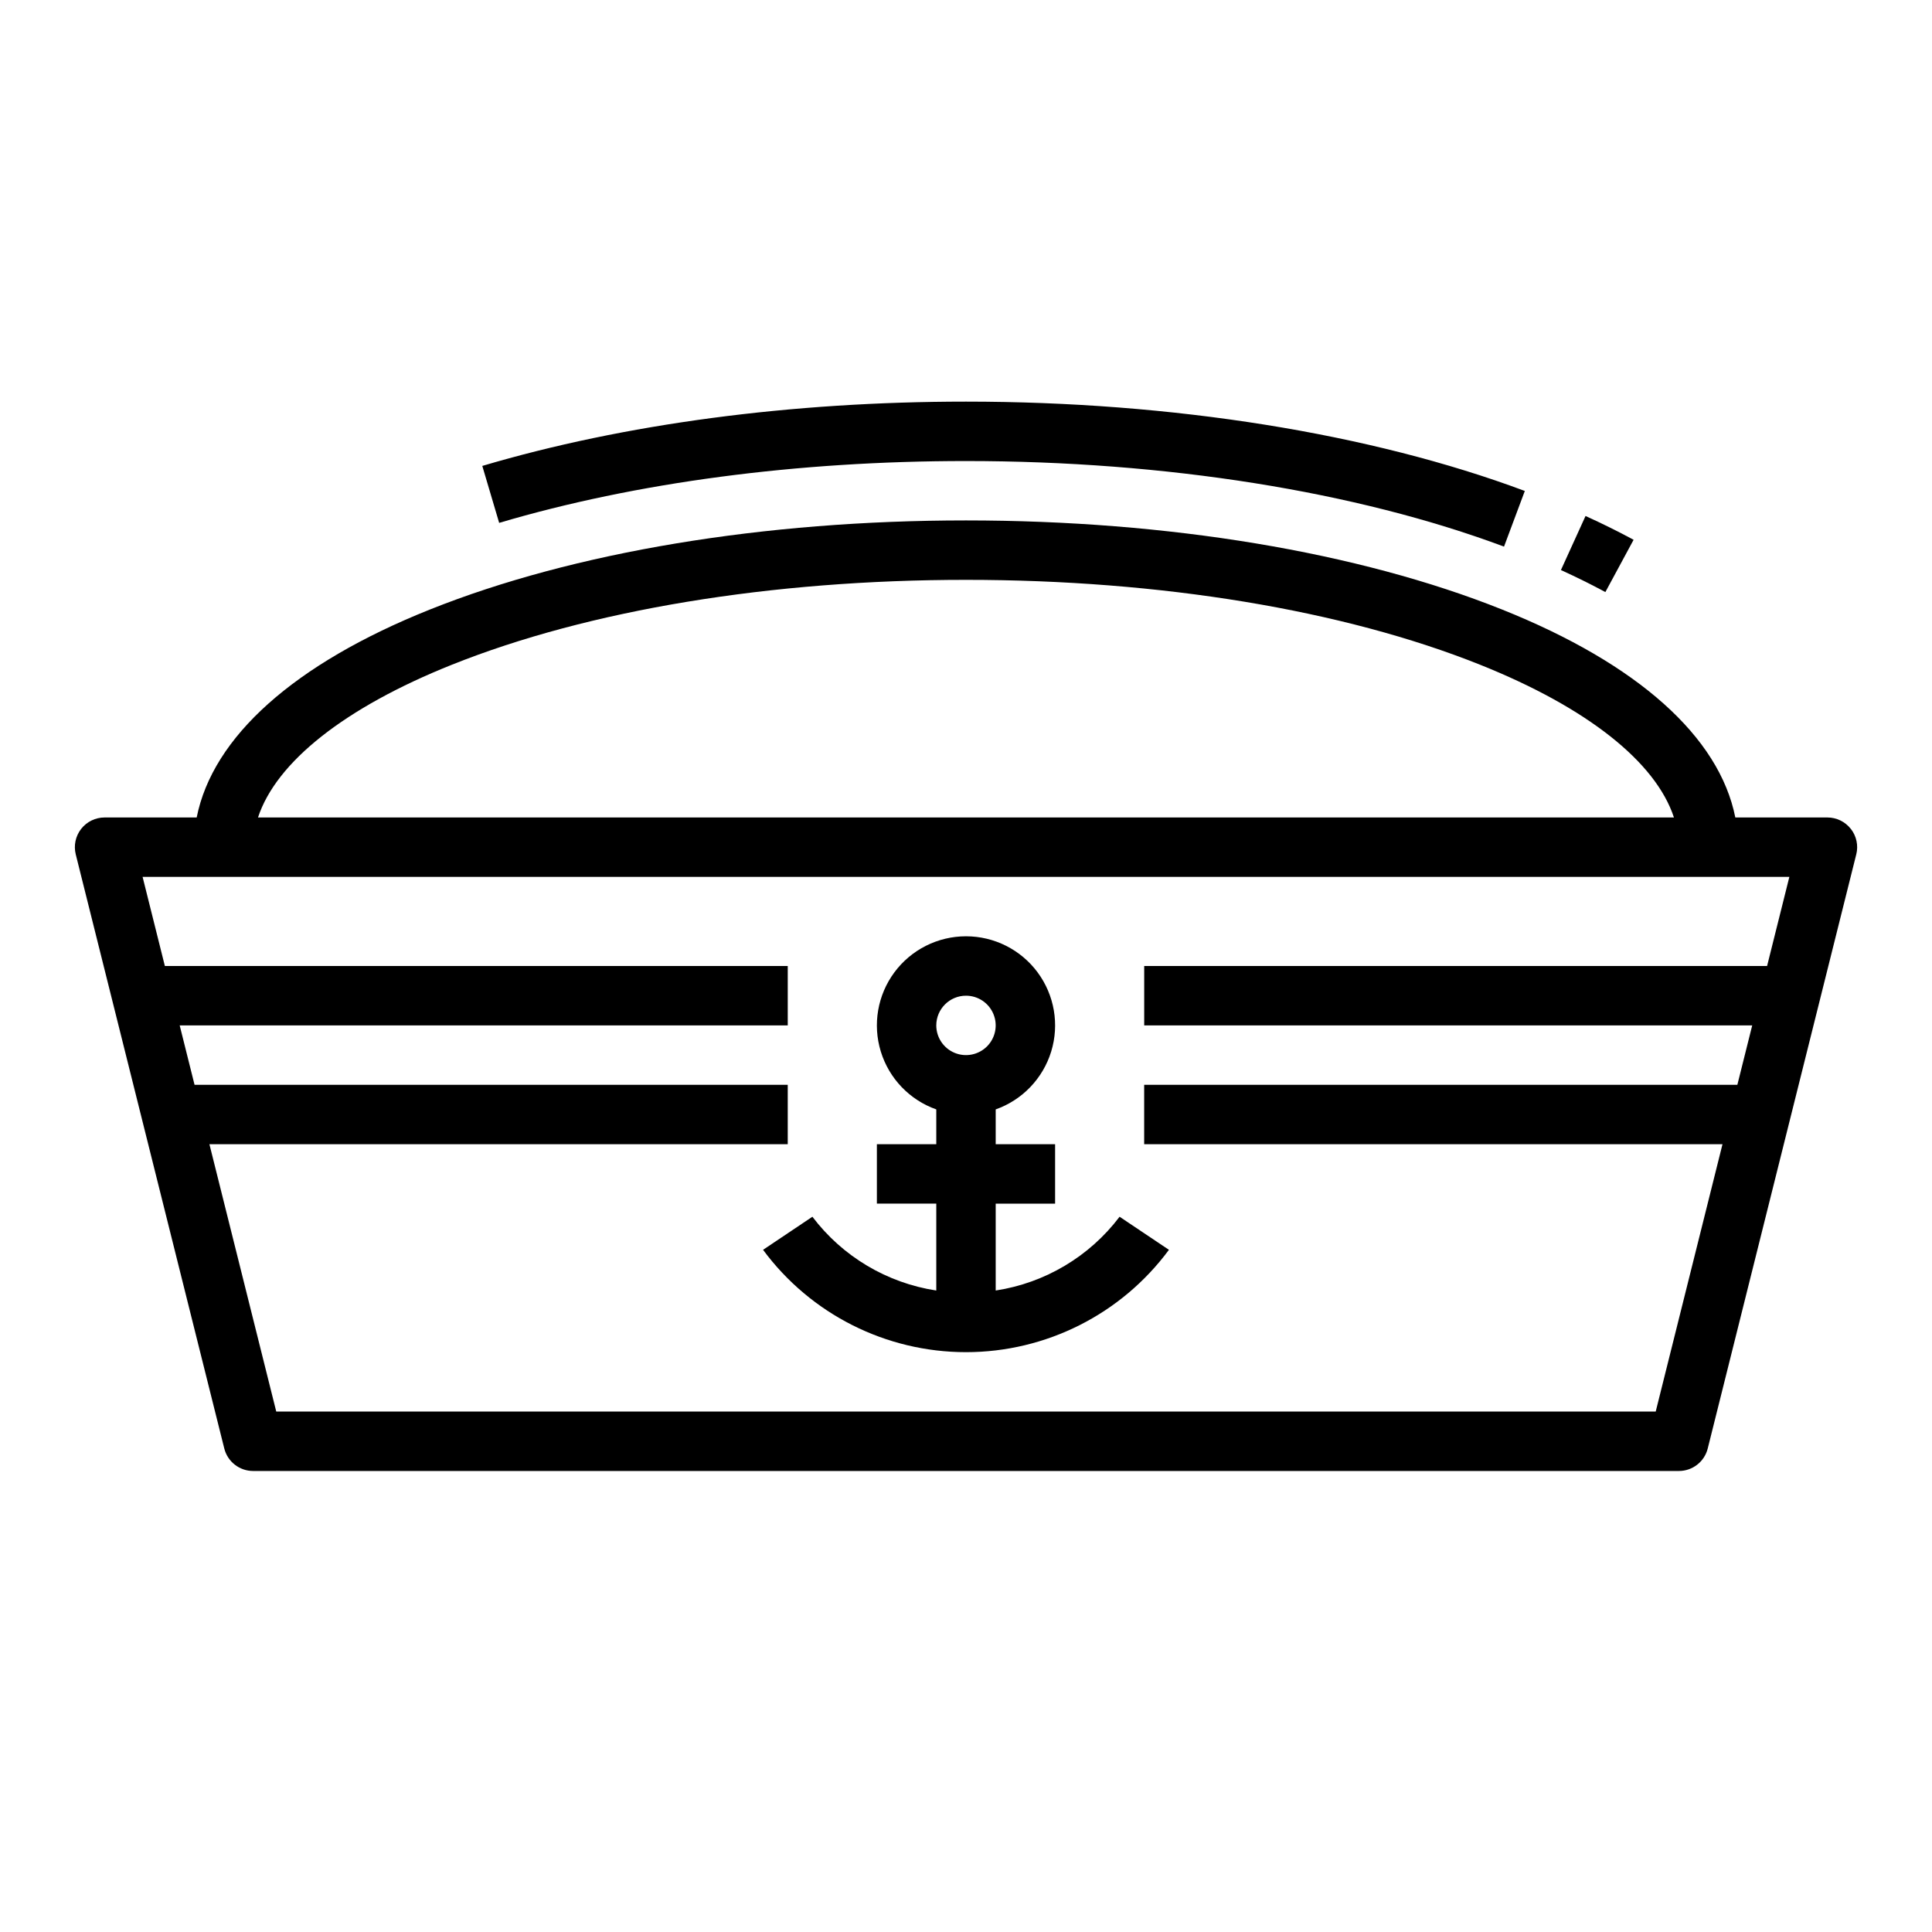
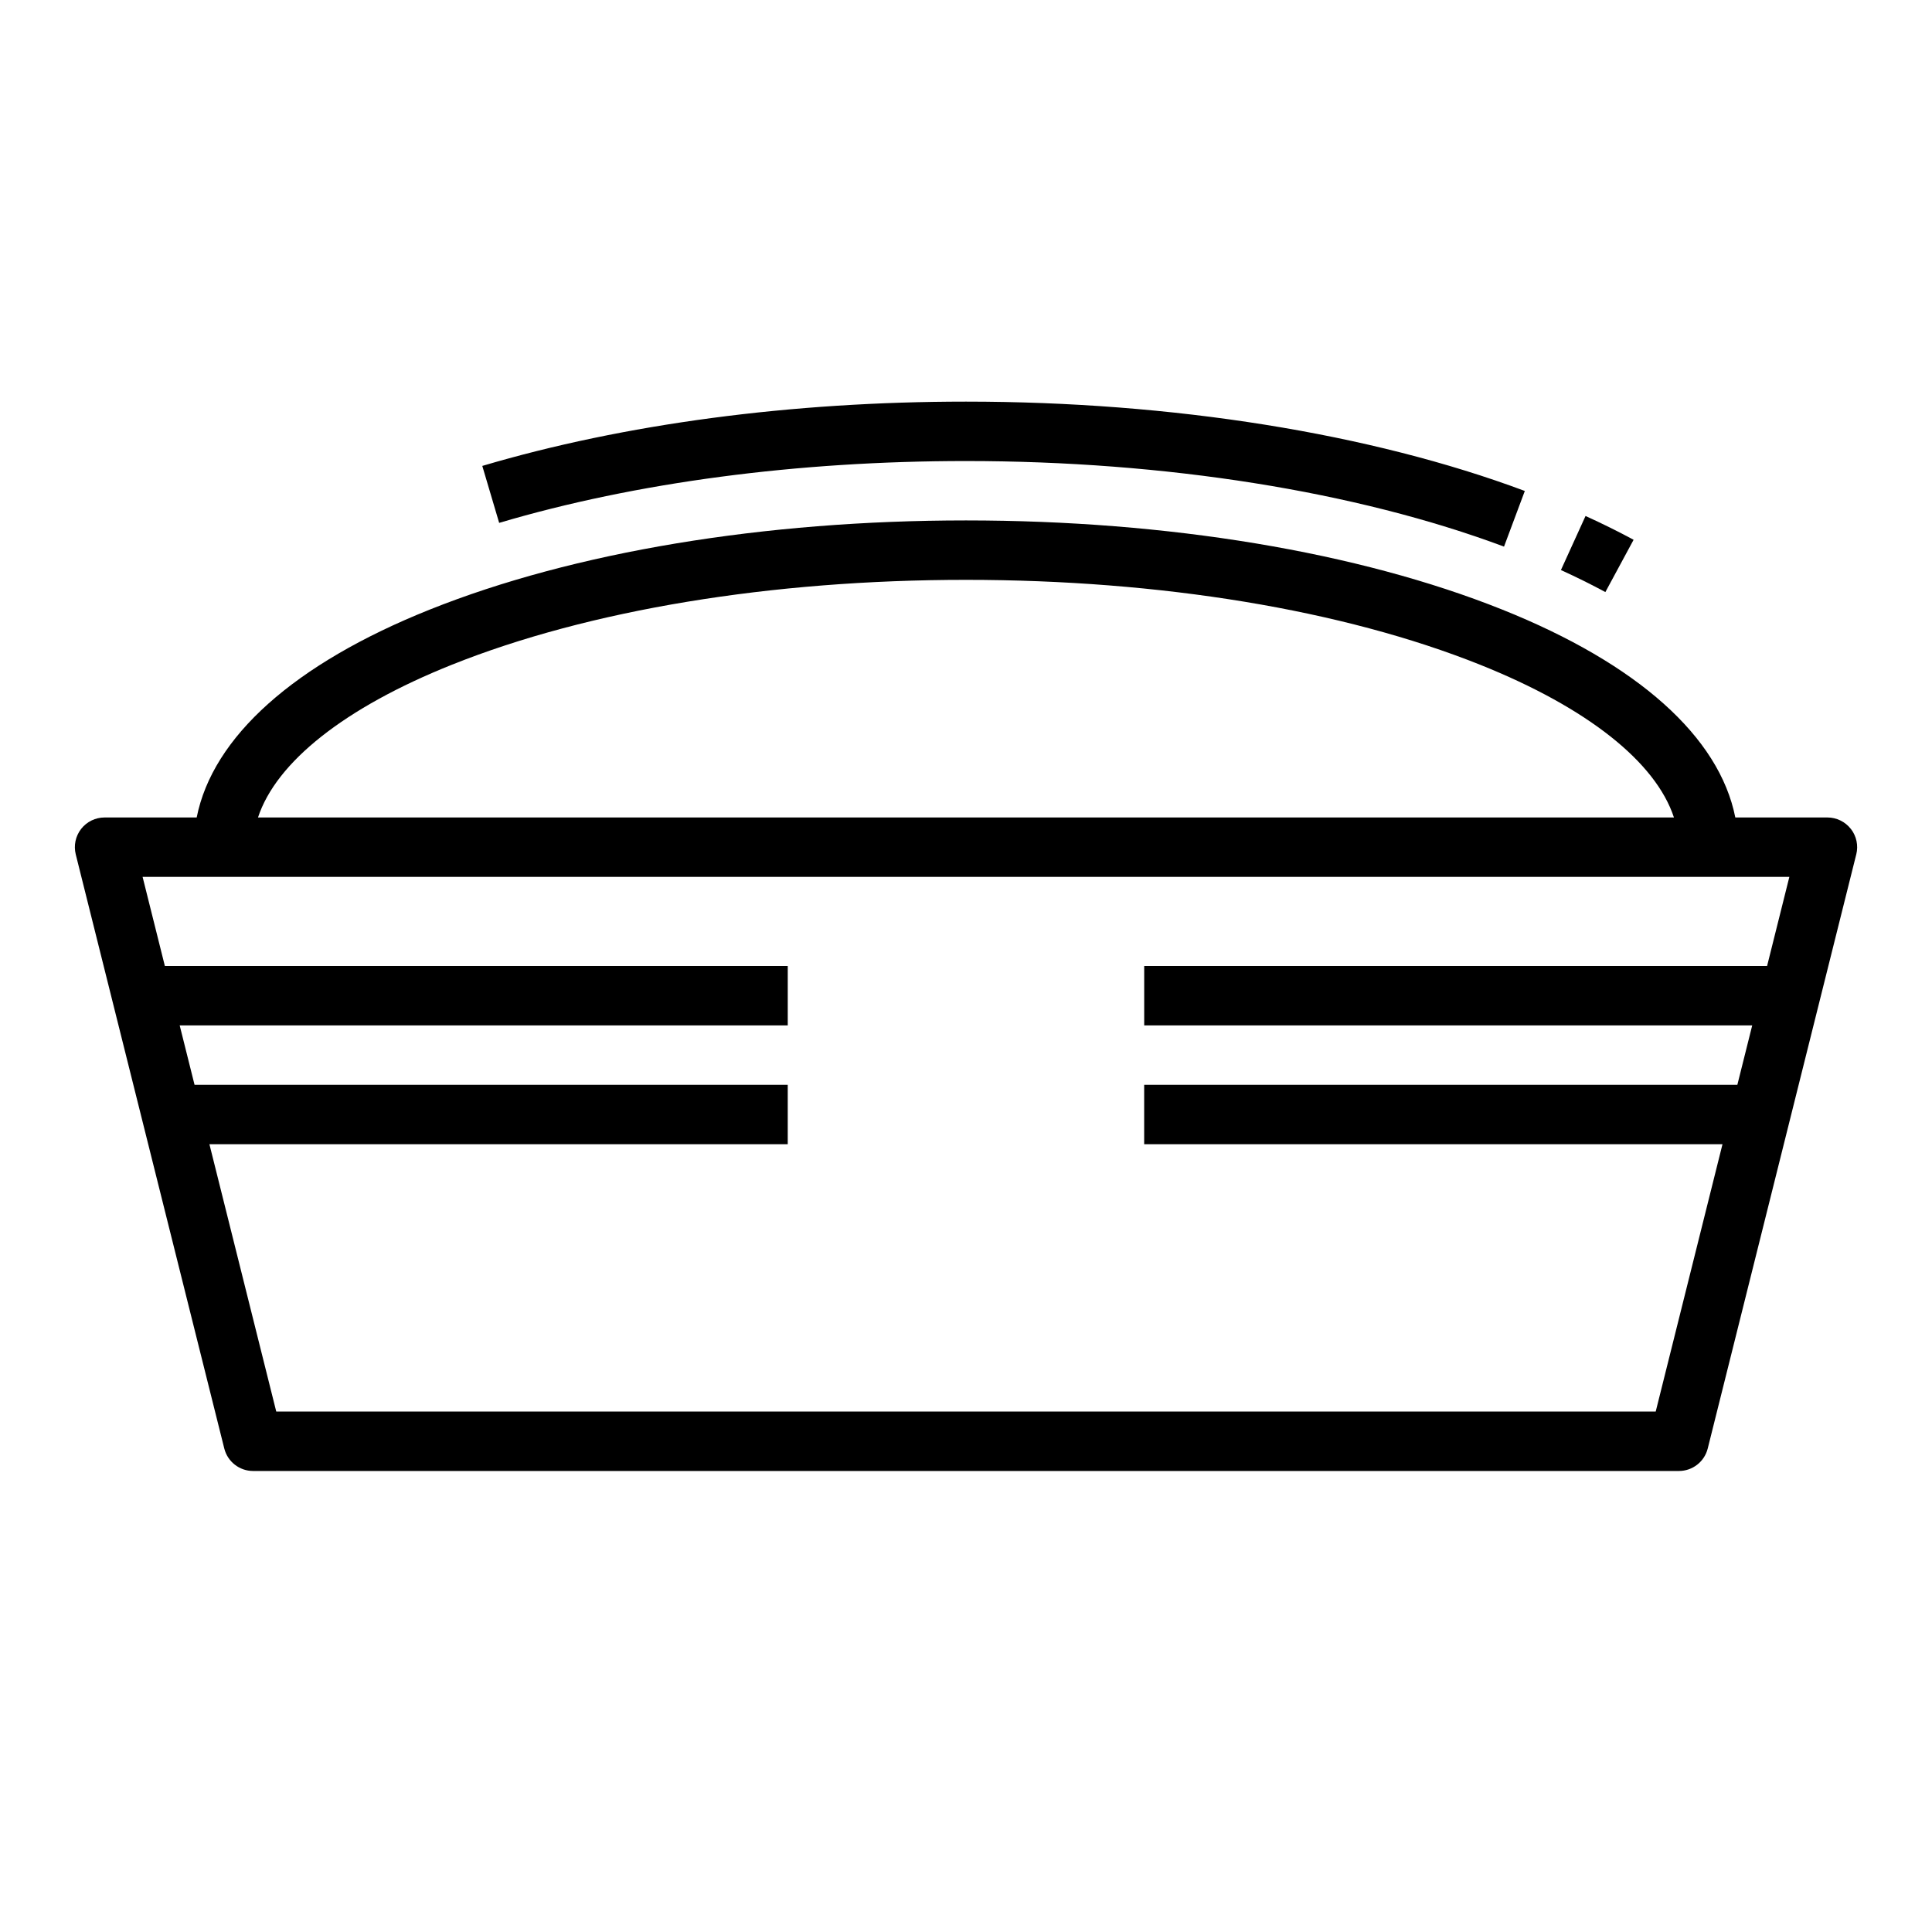
<svg xmlns="http://www.w3.org/2000/svg" fill="#000000" width="800px" height="800px" version="1.1" viewBox="144 144 512 512">
  <g>
-     <path d="m407.87 486v-23.023h15.742v-15.746h-15.742v-9.227c7.059-2.496 12.516-8.191 14.711-15.352 2.191-7.16 0.855-14.938-3.598-20.957-4.453-6.019-11.496-9.57-18.984-9.57s-14.535 3.551-18.988 9.57c-4.453 6.019-5.785 13.797-3.594 20.957 2.191 7.16 7.648 12.855 14.707 15.352v9.227h-15.742v15.742h15.742v23.027c-13.07-1.996-24.852-9.008-32.832-19.551l-13.078 8.766h0.004c12.609 17.059 32.566 27.121 53.781 27.121 21.211 0 41.168-10.062 53.781-27.121l-13.078-8.766c-7.981 10.543-19.762 17.555-32.832 19.551zm-7.871-78.129c3.184 0 6.055 1.918 7.269 4.859 1.219 2.941 0.547 6.328-1.703 8.578-2.254 2.25-5.641 2.926-8.582 1.707s-4.859-4.09-4.859-7.273c0.008-4.344 3.527-7.867 7.875-7.871z" />
    <path d="m634.49 363.67c-1.492-1.914-3.781-3.031-6.203-3.031h-24.41c-4.25-21.363-25.809-40.707-61.797-55.105-38.082-15.23-88.539-23.617-142.08-23.617-53.547 0-104 8.387-142.08 23.617-35.988 14.395-57.543 33.738-61.797 55.105h-24.41c-2.426 0-4.715 1.117-6.207 3.027-1.492 1.914-2.019 4.402-1.43 6.754l39.359 157.44c0.875 3.504 4.023 5.965 7.637 5.965h377.86c3.613 0 6.762-2.461 7.637-5.965l39.359-157.44h0.004c0.586-2.352 0.059-4.84-1.434-6.75zm-370.73-43.512c36.262-14.508 84.648-22.492 136.24-22.492s99.977 7.988 136.23 22.492c28.422 11.367 46.547 25.781 51.383 40.484l-375.24-0.004c4.836-14.699 22.965-29.113 51.383-40.48zm319.02 197.92h-365.57l-17.711-70.848h153.26v-15.742h-157.2l-3.938-15.742 161.14-0.004v-15.742h-165.07l-5.902-23.617h436.41l-5.902 23.617h-165.07v15.742h161.13l-3.938 15.742-157.2 0.004v15.742h153.26z" />
    <path d="m576.92 287.05c-4.035-2.18-8.32-4.301-12.734-6.309l-6.523 14.328c4.09 1.863 8.055 3.824 11.777 5.836z" />
    <path d="m400 266.18c52.812 0 103.45 8.055 142.58 22.68l5.512-14.75c-40.852-15.266-93.445-23.676-148.09-23.676-46.242 0-90.566 5.891-128.19 17.039l4.473 15.094c36.188-10.719 78.969-16.387 123.71-16.387z" />
  </g>
</svg>